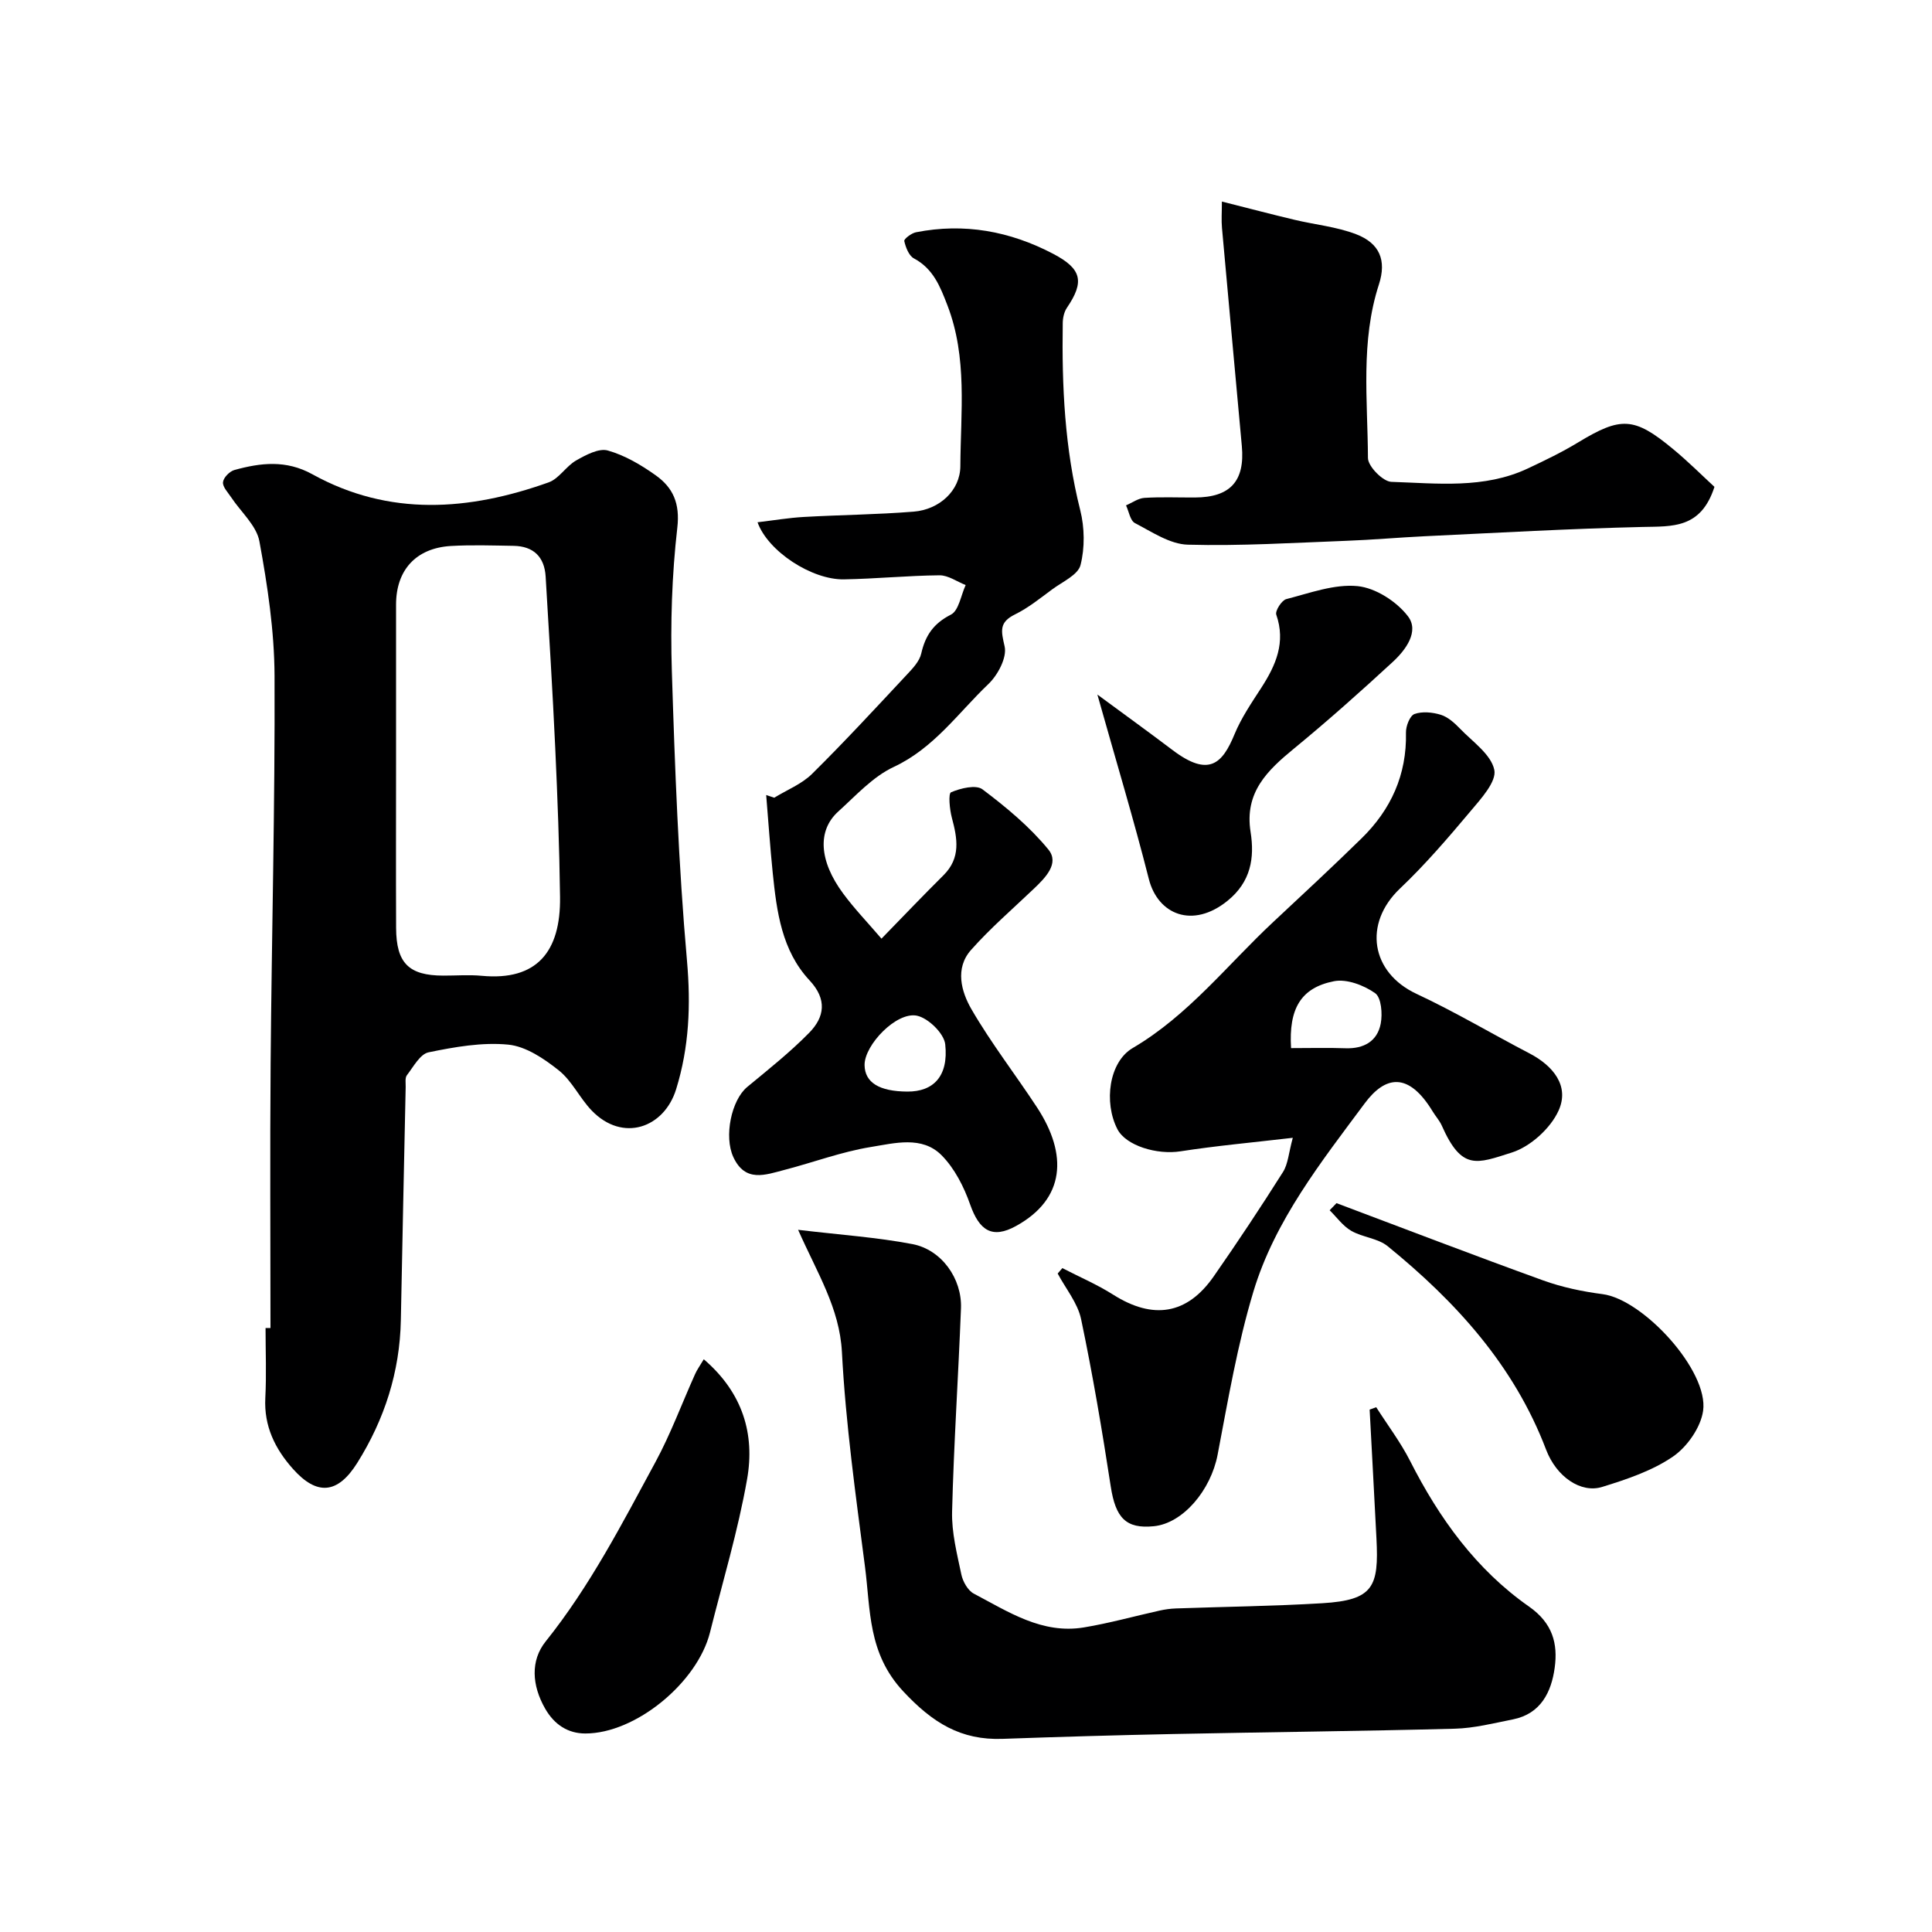
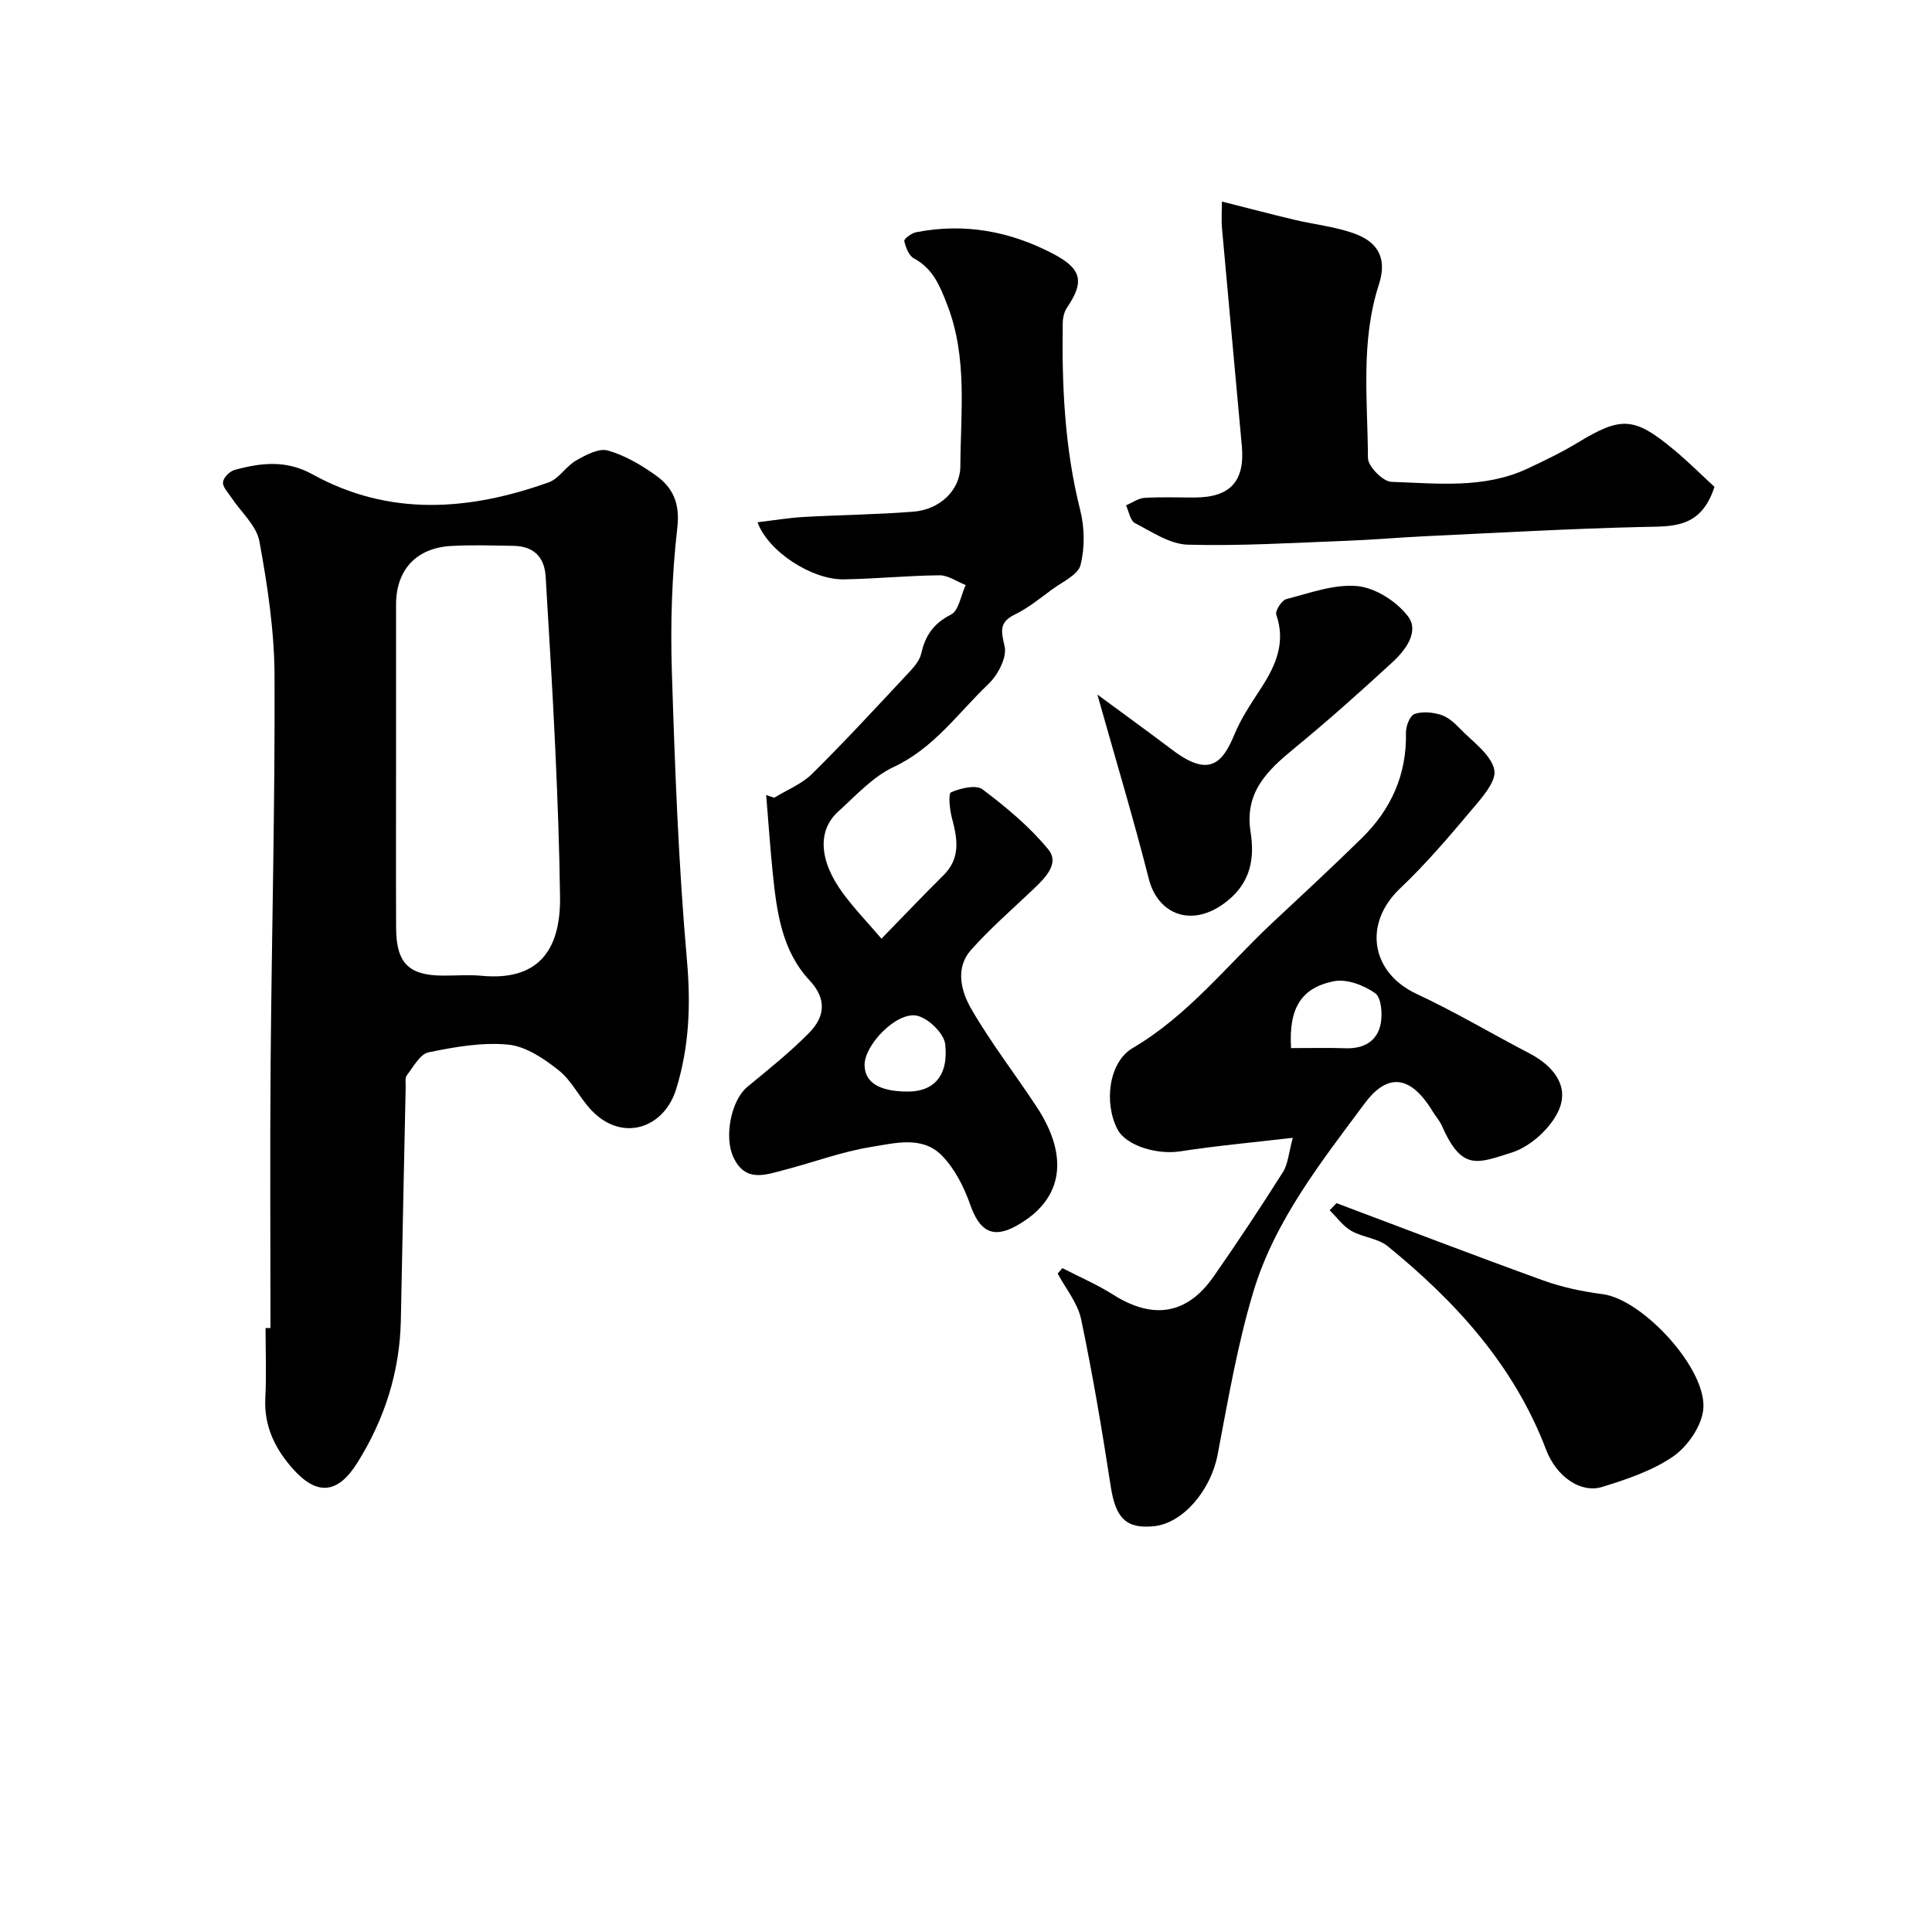
<svg xmlns="http://www.w3.org/2000/svg" enable-background="new 0 0 400 400" viewBox="0 0 400 400">
  <g fill="#000001">
    <path d="m56 274.95c0-18.26-.12-36.52.03-54.78.22-26.76.92-53.51.81-80.27-.04-9.29-1.45-18.65-3.13-27.81-.6-3.29-3.84-6.09-5.85-9.13-.67-1.01-1.79-2.15-1.69-3.13.09-.94 1.36-2.24 2.36-2.52 5.43-1.5 10.7-2.13 16.14.88 15.93 8.81 32.44 7.56 48.92 1.68 2.16-.77 3.61-3.35 5.7-4.54 1.99-1.13 4.68-2.58 6.54-2.06 3.52.99 6.9 2.98 9.93 5.14 3.58 2.55 5.05 5.8 4.47 10.85-1.13 9.84-1.44 19.85-1.13 29.76.63 19.97 1.37 39.97 3.13 59.86.81 9.2.46 17.89-2.24 26.62-2.48 8.04-11.07 11.09-17.49 4.42-2.48-2.58-4.07-6.13-6.81-8.31-3.04-2.42-6.8-4.97-10.46-5.33-5.41-.53-11.08.48-16.49 1.59-1.77.36-3.15 3-4.5 4.75-.42.55-.23 1.61-.25 2.43-.34 16.09-.69 32.19-1 48.28-.21 10.71-3.38 20.54-9.02 29.54-4.06 6.48-8.36 6.82-13.32 1.25-3.7-4.15-6.02-8.85-5.72-14.68.25-4.82.05-9.66.05-14.49zm26-117.3c0 11.49-.04 22.98.01 34.47.03 7.29 2.63 9.85 9.74 9.87 2.66.01 5.35-.21 7.99.04 11.4 1.07 16.36-4.97 16.21-16.32-.13-10.26-.52-20.53-.99-30.78-.55-11.86-1.28-23.71-1.99-35.56-.25-4.09-2.52-6.29-6.64-6.36-4.33-.07-8.67-.22-12.99.03-7.22.44-11.34 4.98-11.34 12.14z" />
    <path d="m160.3 165.16c2.63-1.62 5.68-2.82 7.82-4.93 6.72-6.64 13.13-13.59 19.59-20.5 1.22-1.3 2.65-2.79 3.02-4.41.85-3.76 2.55-6.24 6.15-8.07 1.63-.83 2.07-4.01 3.05-6.12-1.8-.71-3.61-2.03-5.41-2.02-6.6.06-13.2.73-19.8.84-6.65.11-15.73-5.8-17.88-11.82 3.3-.39 6.43-.92 9.57-1.1 7.58-.43 15.19-.49 22.76-1.1 5.28-.42 9.63-4.33 9.66-9.42.06-11.15 1.51-22.45-2.69-33.33-1.51-3.92-2.93-7.54-6.92-9.68-1.05-.56-1.71-2.29-2-3.6-.09-.42 1.48-1.63 2.42-1.81 9.99-1.97 19.45-.24 28.41 4.46 5.91 3.1 6.53 5.75 2.85 11.16-.59.87-.86 2.11-.87 3.19-.2 13.03.4 25.96 3.62 38.72.91 3.61.97 7.8.06 11.37-.52 2.04-3.74 3.46-5.85 5.02-2.49 1.84-4.94 3.83-7.7 5.19-3.37 1.66-2.89 3.43-2.16 6.65.51 2.27-1.4 5.9-3.35 7.76-6.27 5.98-11.28 13.29-19.62 17.18-4.32 2.02-7.82 5.92-11.47 9.22-4.37 3.94-4 10.22 1.01 16.99 2.34 3.17 5.1 6.03 7.93 9.34 4.44-4.56 8.58-8.9 12.83-13.12 3.63-3.6 2.89-7.63 1.74-11.92-.46-1.74-.77-5.01-.16-5.27 1.97-.84 5.16-1.62 6.51-.6 4.91 3.7 9.77 7.73 13.64 12.46 2.35 2.88-.66 5.87-3.05 8.15-4.38 4.17-8.98 8.14-12.98 12.65-3.36 3.8-2.01 8.63.11 12.28 4.08 7.04 9.11 13.51 13.58 20.33 6.38 9.75 5.82 18.92-4.36 24.53-4.93 2.72-7.6.96-9.5-4.45-1.29-3.67-3.22-7.48-5.92-10.2-4.05-4.08-9.75-2.49-14.62-1.71-6.06.98-11.91 3.19-17.89 4.74-3.96 1.03-8.14 2.69-10.61-2.67-1.95-4.24-.41-11.77 2.89-14.5 4.38-3.62 8.85-7.17 12.82-11.21 3.2-3.26 3.75-6.92.09-10.84-5.77-6.18-6.81-14.23-7.63-22.22-.55-5.38-.91-10.78-1.36-16.17.57.18 1.12.37 1.67.56zm27.57 60.84c5.4.03 8.54-3.2 7.83-9.78-.24-2.25-3.5-5.43-5.85-5.93-4.24-.89-10.89 6.07-10.85 10.21.04 3.62 3.03 5.47 8.87 5.5z" />
-     <path d="m165.24 254.62c8.78 1.05 16.32 1.55 23.68 2.96 6.04 1.16 10.27 7.16 10.04 13.28-.54 14.04-1.49 28.07-1.84 42.11-.11 4.33 1.02 8.73 1.92 13.02.31 1.46 1.34 3.3 2.57 3.95 7.14 3.75 14.13 8.44 22.8 7 5.26-.87 10.43-2.32 15.65-3.48 1.12-.25 2.27-.41 3.42-.45 10.1-.36 20.21-.47 30.3-1.08 10.59-.64 11.71-3.41 11.2-13.39-.45-8.9-.94-17.8-1.41-26.7.45-.16.91-.32 1.36-.49 2.36 3.7 5.04 7.24 7.02 11.13 6.02 11.87 13.67 22.48 24.6 30.13 4.92 3.44 6.02 7.7 5.33 12.7-.69 5.02-2.88 9.52-8.64 10.67-3.98.79-8 1.82-12.03 1.93-19.43.51-38.87.7-58.3 1.1-11.77.24-23.54.58-35.3 1-8.68.32-14.53-3.32-20.62-9.85-7.34-7.88-6.74-16.84-7.9-25.76-1.92-14.79-4-29.61-4.78-44.48-.49-9.12-5.09-16.3-9.07-25.3z" />
    <path d="m219.95 262.55c3.52 1.82 7.2 3.39 10.54 5.51 8.24 5.21 15.28 4.13 20.8-3.8 4.94-7.09 9.72-14.3 14.34-21.61 1.06-1.68 1.17-3.95 2.03-7.08-8.39.98-15.86 1.65-23.26 2.8-4.87.76-11.28-1.16-13.05-4.58-2.86-5.54-1.76-13.92 3.17-16.81 11.53-6.77 19.59-17.23 29.12-26.12 6.12-5.71 12.25-11.41 18.23-17.26 6.12-5.98 9.41-13.2 9.22-21.93-.03-1.33.81-3.49 1.76-3.84 1.61-.58 3.75-.37 5.46.16 1.47.46 2.82 1.68 3.94 2.84 2.62 2.73 6.45 5.34 7.13 8.56.51 2.43-2.78 6.01-4.95 8.59-4.64 5.52-9.36 11.03-14.58 15.98-7.65 7.27-6.04 17.4 3.45 21.82 7.95 3.71 15.52 8.23 23.32 12.29 4.94 2.57 8.38 6.75 6.07 11.86-1.67 3.69-5.84 7.47-9.69 8.69-7.26 2.3-10.34 3.82-14.5-5.59-.46-1.03-1.26-1.9-1.85-2.87-5.06-8.35-9.86-7.43-14.11-1.71-8.99 12.1-18.58 24.21-23.02 38.91-3.33 11.03-5.26 22.49-7.43 33.84-1.4 7.31-7.14 14.19-13.21 14.79-5.77.58-7.91-1.74-8.91-8.22-1.78-11.59-3.73-23.17-6.14-34.65-.7-3.34-3.18-6.31-4.85-9.45.3-.37.64-.75.97-1.12zm47.35-45.55c4.02 0 7.65-.1 11.28.03 3.78.13 6.57-1.44 7.28-5.08.4-2.04.13-5.43-1.16-6.33-2.33-1.64-5.87-2.99-8.51-2.47-6.89 1.36-9.39 5.71-8.89 13.85z" />
    <path d="m354.96 100.8c-2.8 8.69-8.73 8.16-14.86 8.3-15.04.35-30.06 1.21-45.09 1.92-5.44.26-10.86.75-16.3.95-10.93.41-21.87 1.1-32.79.8-3.7-.1-7.43-2.65-10.94-4.47-.99-.51-1.25-2.41-1.85-3.67 1.27-.54 2.52-1.47 3.81-1.55 3.49-.22 6.99-.06 10.49-.08 7.28-.03 10.34-3.39 9.68-10.64-1.37-15.05-2.76-30.09-4.11-45.14-.15-1.63-.02-3.28-.02-5.49 5.36 1.35 10.17 2.62 15.01 3.77 4.26 1.02 8.73 1.44 12.77 2.99 4.88 1.87 6.35 5.4 4.73 10.4-3.83 11.8-2.33 23.93-2.27 35.94.01 1.73 3.1 4.87 4.84 4.93 9.5.31 19.2 1.49 28.26-2.77 3.53-1.66 7.06-3.36 10.39-5.38 8.85-5.37 11.59-5.33 19.58 1.28 3.21 2.64 6.15 5.59 8.67 7.91z" />
-     <path d="m145.71 281.42c8.11 6.96 10.6 15.53 8.97 24.82-1.88 10.69-5.04 21.16-7.68 31.72-2.6 10.4-15.41 20.97-25.84 20.94-3.52-.01-6.36-1.77-8.3-5.16-2.75-4.81-3.06-9.93.11-13.89 9.17-11.45 15.81-24.36 22.72-37.12 3.16-5.83 5.47-12.12 8.2-18.19.38-.89.96-1.67 1.82-3.12z" />
-     <path d="m276.71 249.1c14.26 5.36 28.47 10.82 42.79 16 3.94 1.42 8.14 2.3 12.3 2.84 8.41 1.08 22 15.88 20.81 24.16-.5 3.45-3.3 7.45-6.24 9.47-4.31 2.95-9.57 4.71-14.65 6.28-4.4 1.37-9.47-2.06-11.62-7.72-6.63-17.43-18.67-30.62-32.8-42.12-2.03-1.65-5.19-1.83-7.54-3.18-1.73-1-3-2.81-4.47-4.26.48-.49.95-.98 1.42-1.47z" />
+     <path d="m276.71 249.1c14.26 5.36 28.47 10.82 42.79 16 3.94 1.42 8.14 2.3 12.3 2.84 8.41 1.08 22 15.88 20.81 24.16-.5 3.45-3.3 7.45-6.24 9.47-4.31 2.95-9.57 4.71-14.65 6.28-4.4 1.37-9.47-2.06-11.62-7.72-6.63-17.43-18.67-30.62-32.8-42.12-2.03-1.65-5.19-1.83-7.54-3.18-1.73-1-3-2.81-4.47-4.26.48-.49.95-.98 1.42-1.47" />
    <path d="m227.2 143.8c5.78 4.26 10.71 7.82 15.56 11.49 7.54 5.7 10.32 2.81 12.83-3.26 1.4-3.4 3.54-6.53 5.56-9.65 3.01-4.67 5.08-9.37 3.09-15.12-.27-.79 1.12-2.97 2.07-3.22 4.87-1.25 9.96-3.16 14.76-2.69 3.73.37 8.09 3.18 10.43 6.24 2.39 3.12-.45 6.97-3.14 9.45-6.65 6.13-13.41 12.16-20.4 17.9-5.57 4.57-10.34 9.1-9.04 17.31.85 5.36.07 10.32-4.76 14.24-7.26 5.88-14.44 2.83-16.3-4.48-3.12-12.31-6.8-24.49-10.66-38.21z" />
  </g>
</svg>